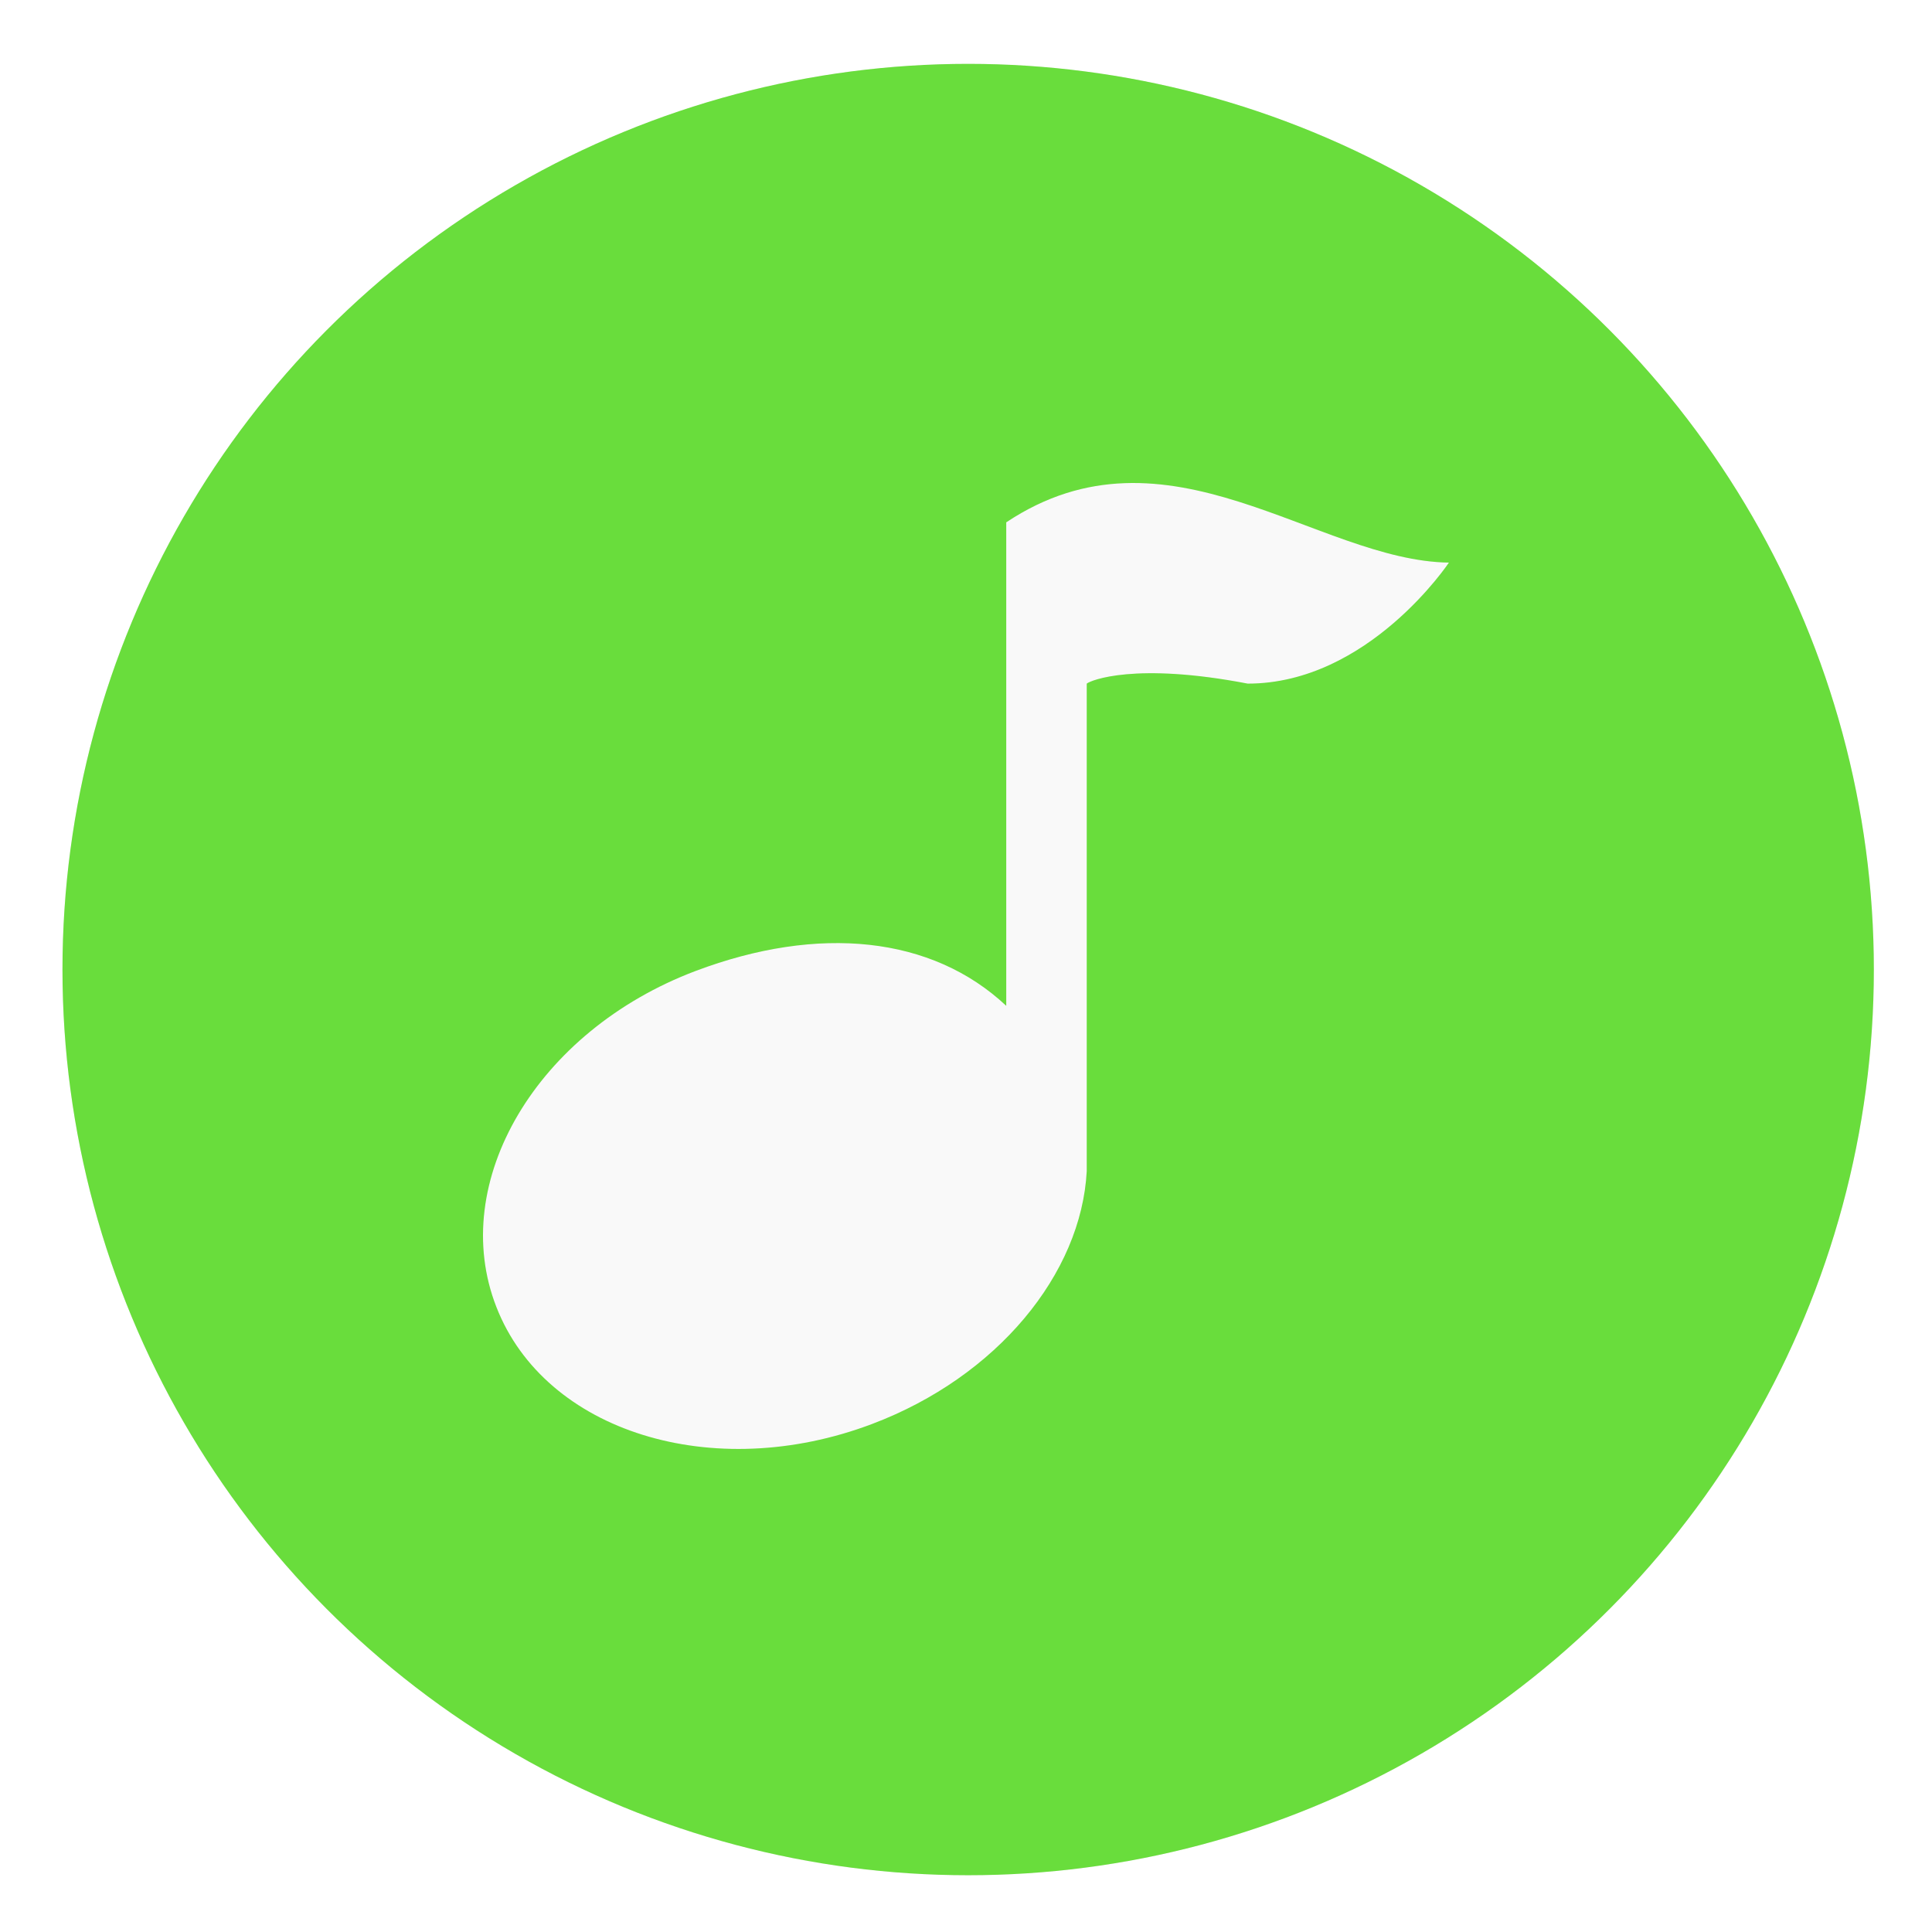
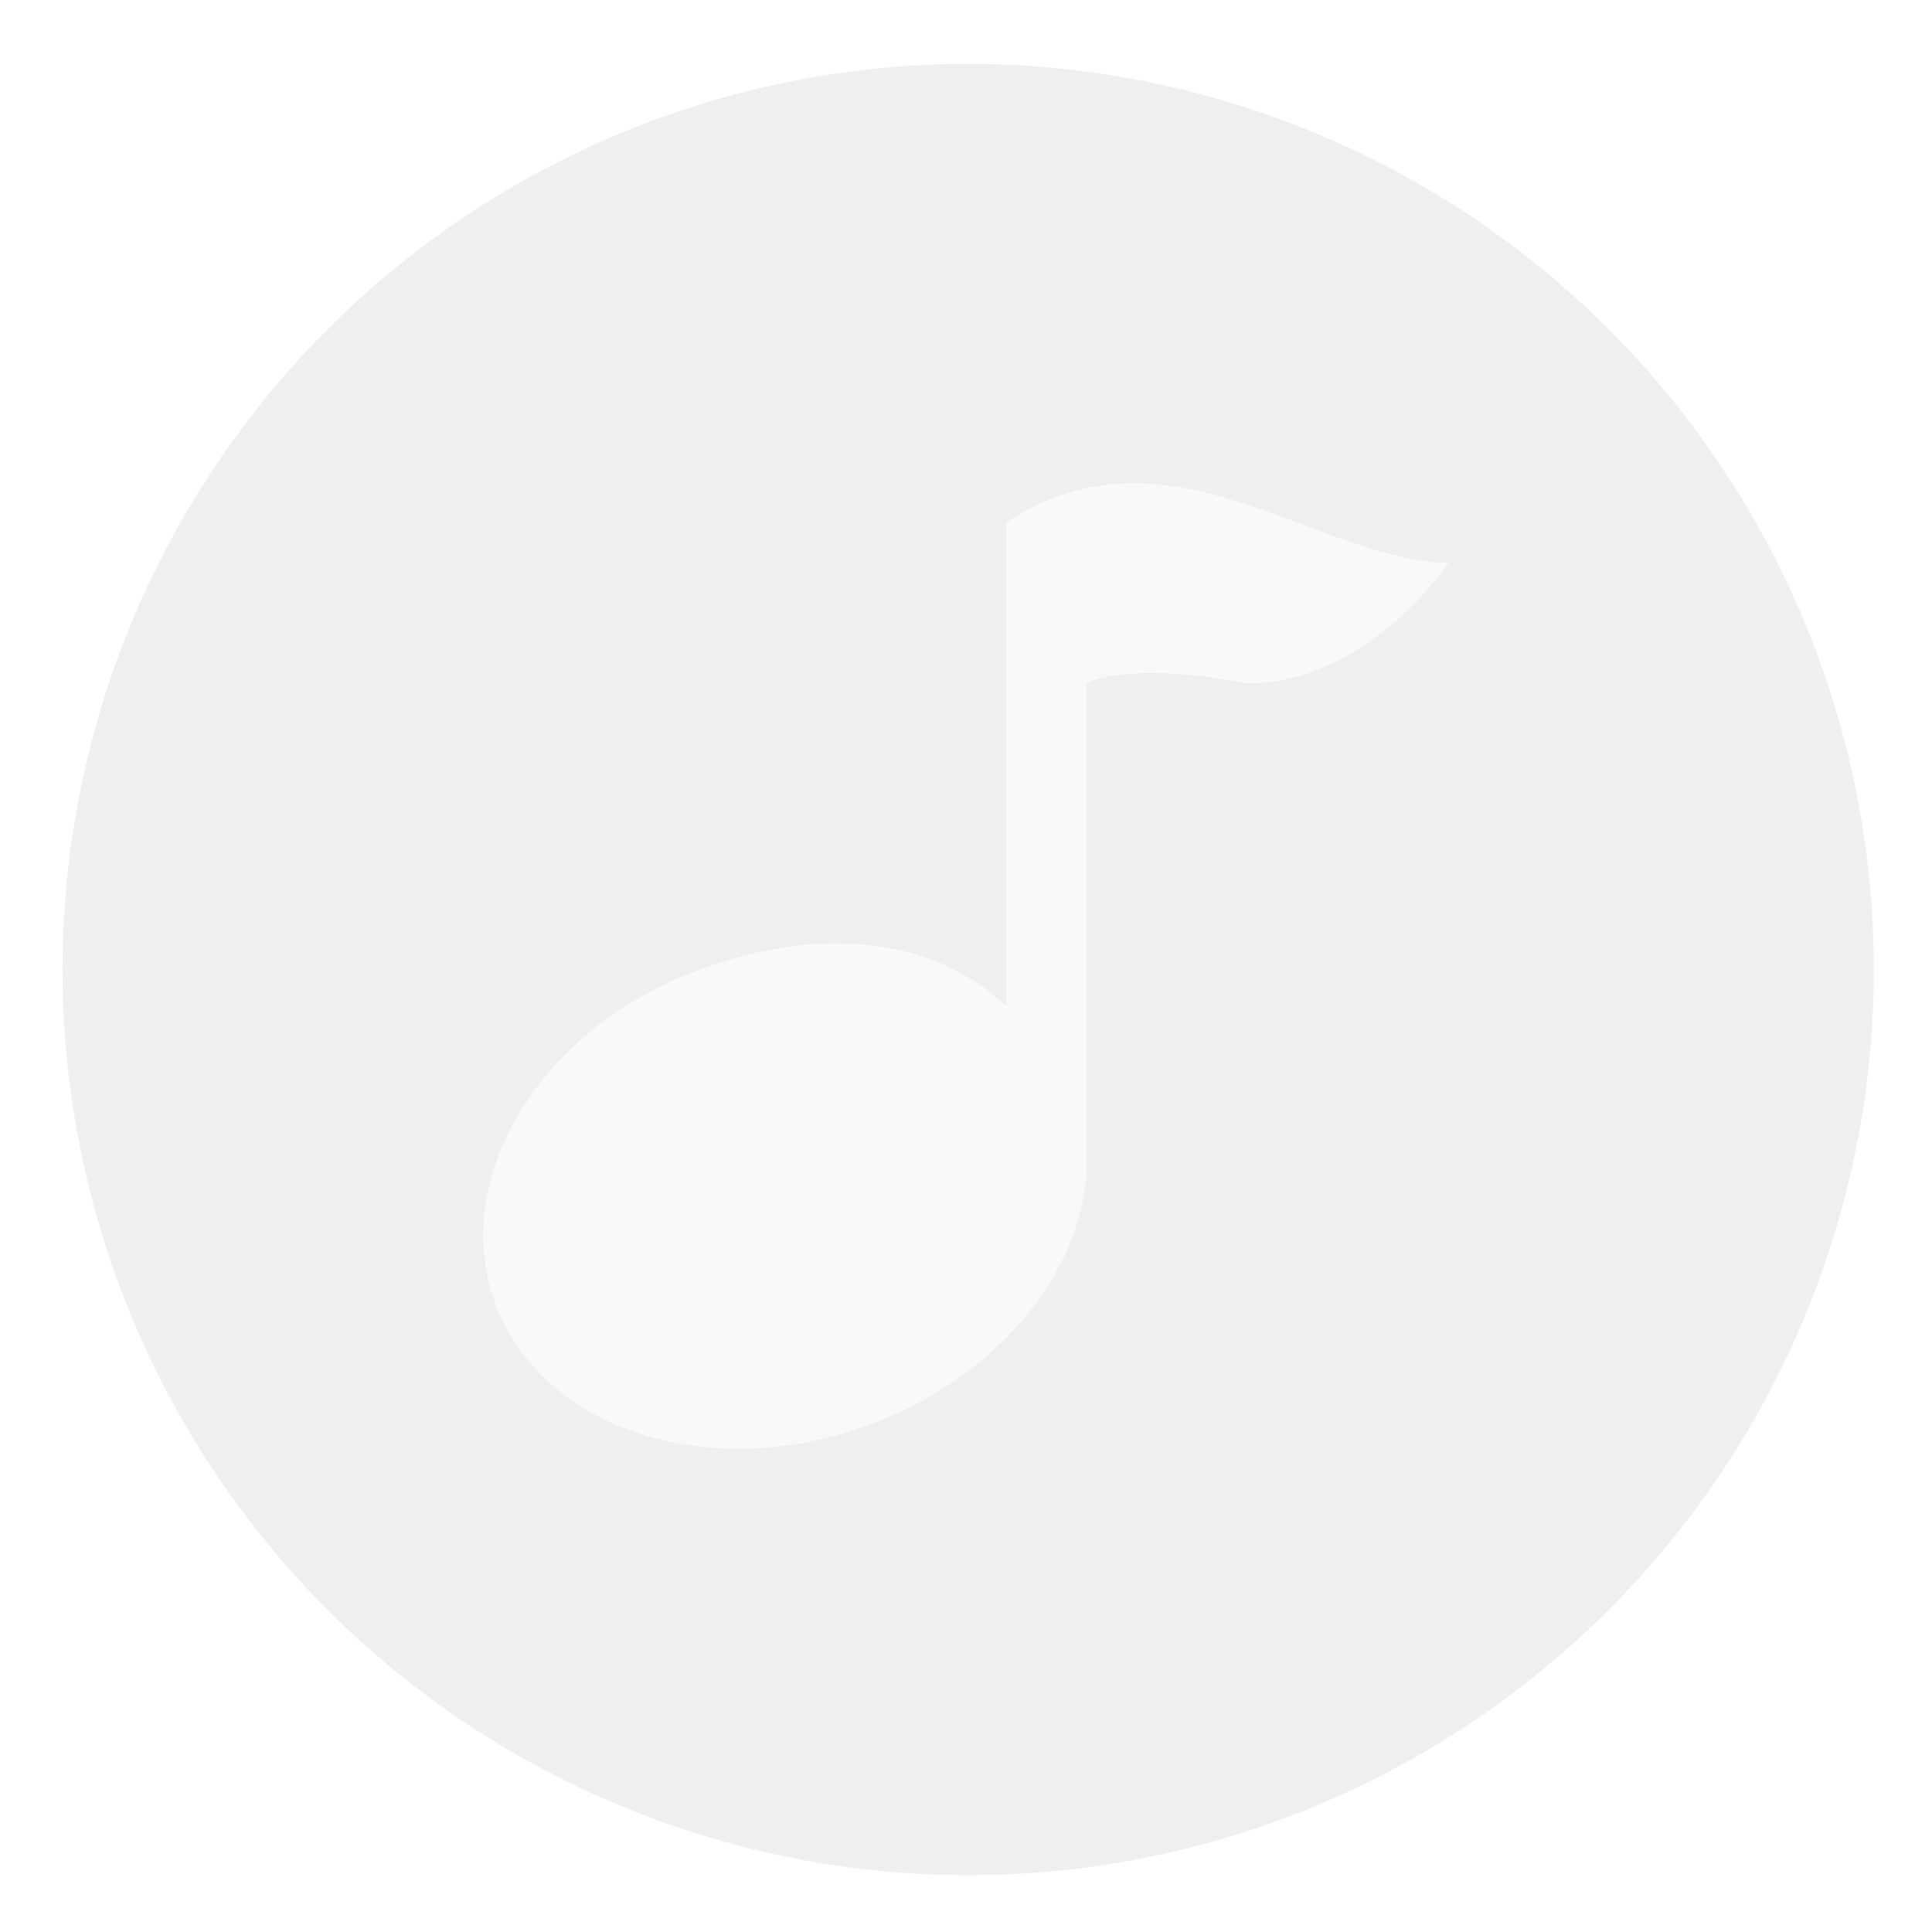
<svg xmlns="http://www.w3.org/2000/svg" width="64" height="64">
  <defs>
    <filter id="a" width="1.072" height="1.072" x="-.036" y="-.036" color-interpolation-filters="sRGB">
      <feGaussianBlur stdDeviation=".42" />
    </filter>
    <filter id="c" width="1.12" height="1.12" x="-.06" y="-.06" color-interpolation-filters="sRGB">
      <feGaussianBlur stdDeviation=".8" />
    </filter>
    <linearGradient id="b" x1="400.51" x2="400.7" y1="546.07" y2="517.77" gradientTransform="rotate(-90 64.136 -5.695)" gradientUnits="userSpaceOnUse">
      <stop offset="0" stop-color="#8ad86c" />
      <stop offset="1" stop-color="#69dd3c" />
    </linearGradient>
  </defs>
  <g stroke-width=".733" transform="translate(-826.35 -1107.53)scale(2.143)">
    <circle cx="400.57" cy="531.8" r="14" filter="url(#a)" opacity=".25" />
-     <circle cx="400.57" cy="531.8" r="14" fill="url(#b)" />
    <circle cx="400.57" cy="531.8" r="14" fill="none" />
  </g>
  <path d="M48 18.633s-2.667 4.013-6.667 4.013c-3.73-.718-5.208-.109-5.333 0v16.147c-.178 3.402-2.964 6.813-7.115 8.38-5.266 1.99-10.834.26-12.443-3.88-1.615-4.13 1.333-9.14 6.604-11.13 4.079-1.536 7.823-1.156 10.287 1.156V17.303C38.667 13.751 43.625 18.58 48 18.637" filter="url(#c)" opacity=".25" />
  <path fill="#f9f9f9" d="M48 18.633s-2.667 4.013-6.667 4.013c-3.73-.718-5.208-.109-5.333 0v16.147c-.178 3.402-2.964 6.813-7.115 8.38-5.266 1.99-10.834.26-12.443-3.88-1.615-4.13 1.333-9.14 6.604-11.13 4.079-1.536 7.823-1.156 10.287 1.156V17.303C38.667 13.751 43.625 18.58 48 18.637" />
</svg>